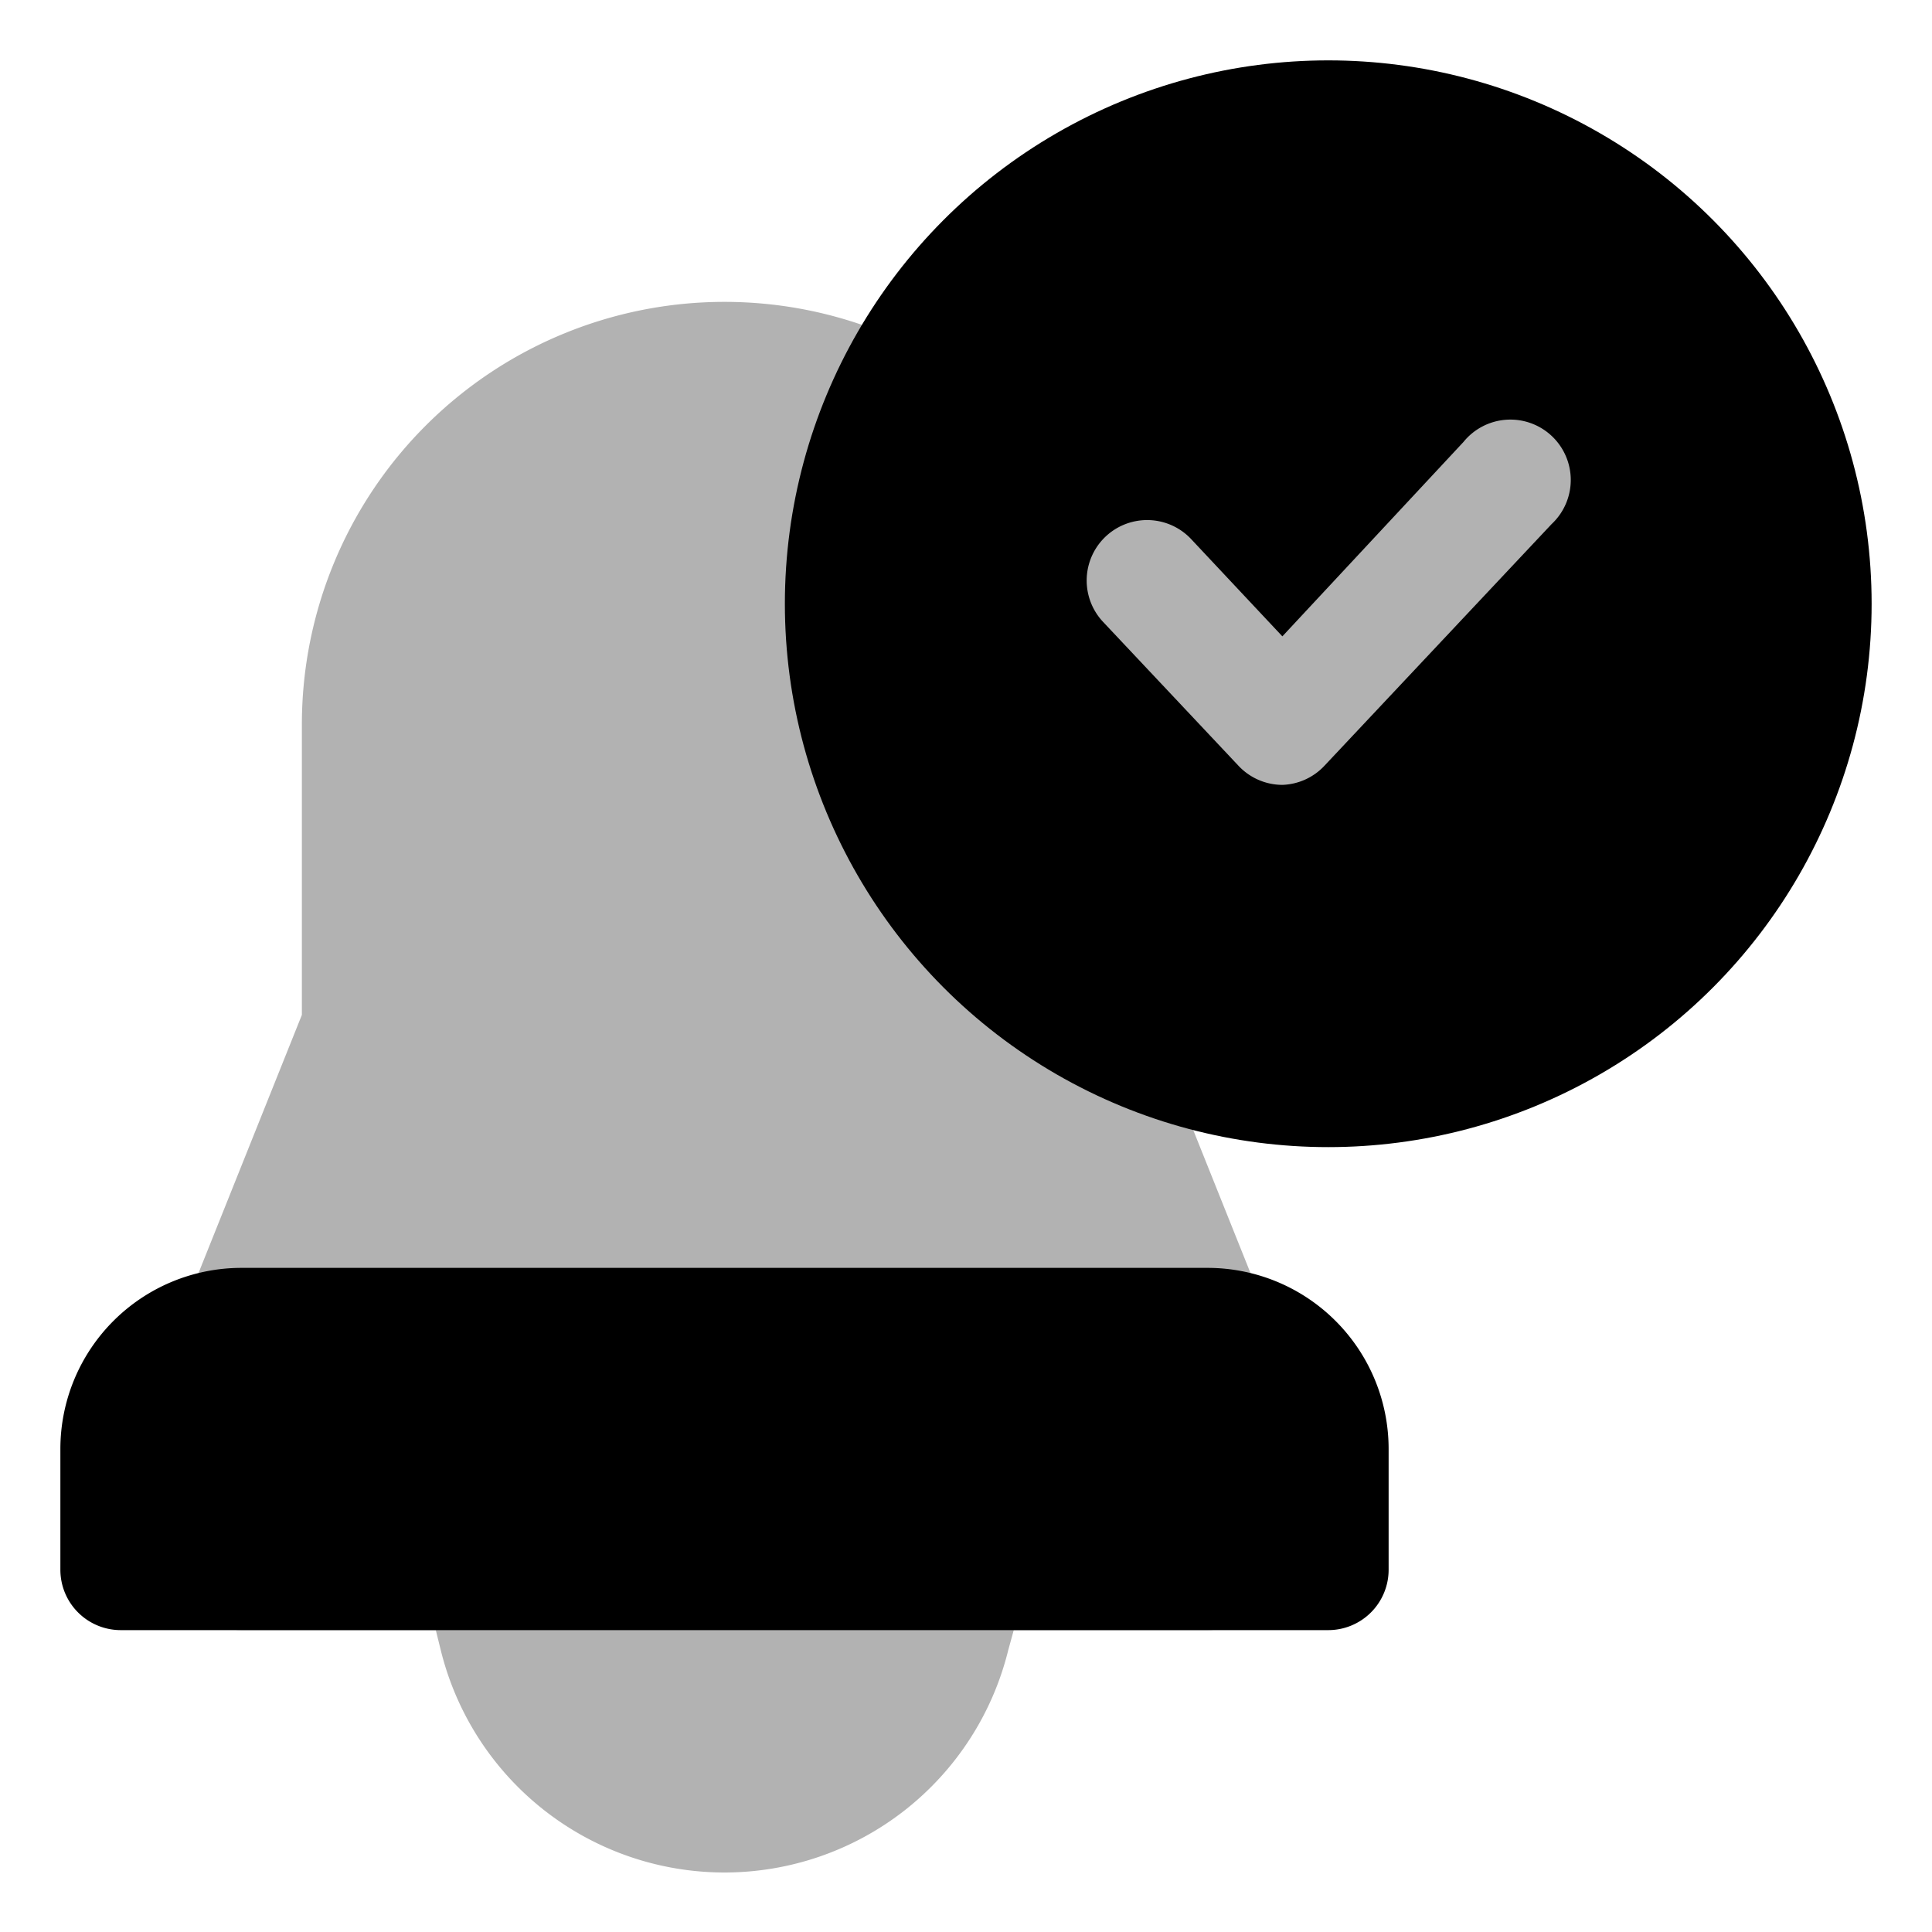
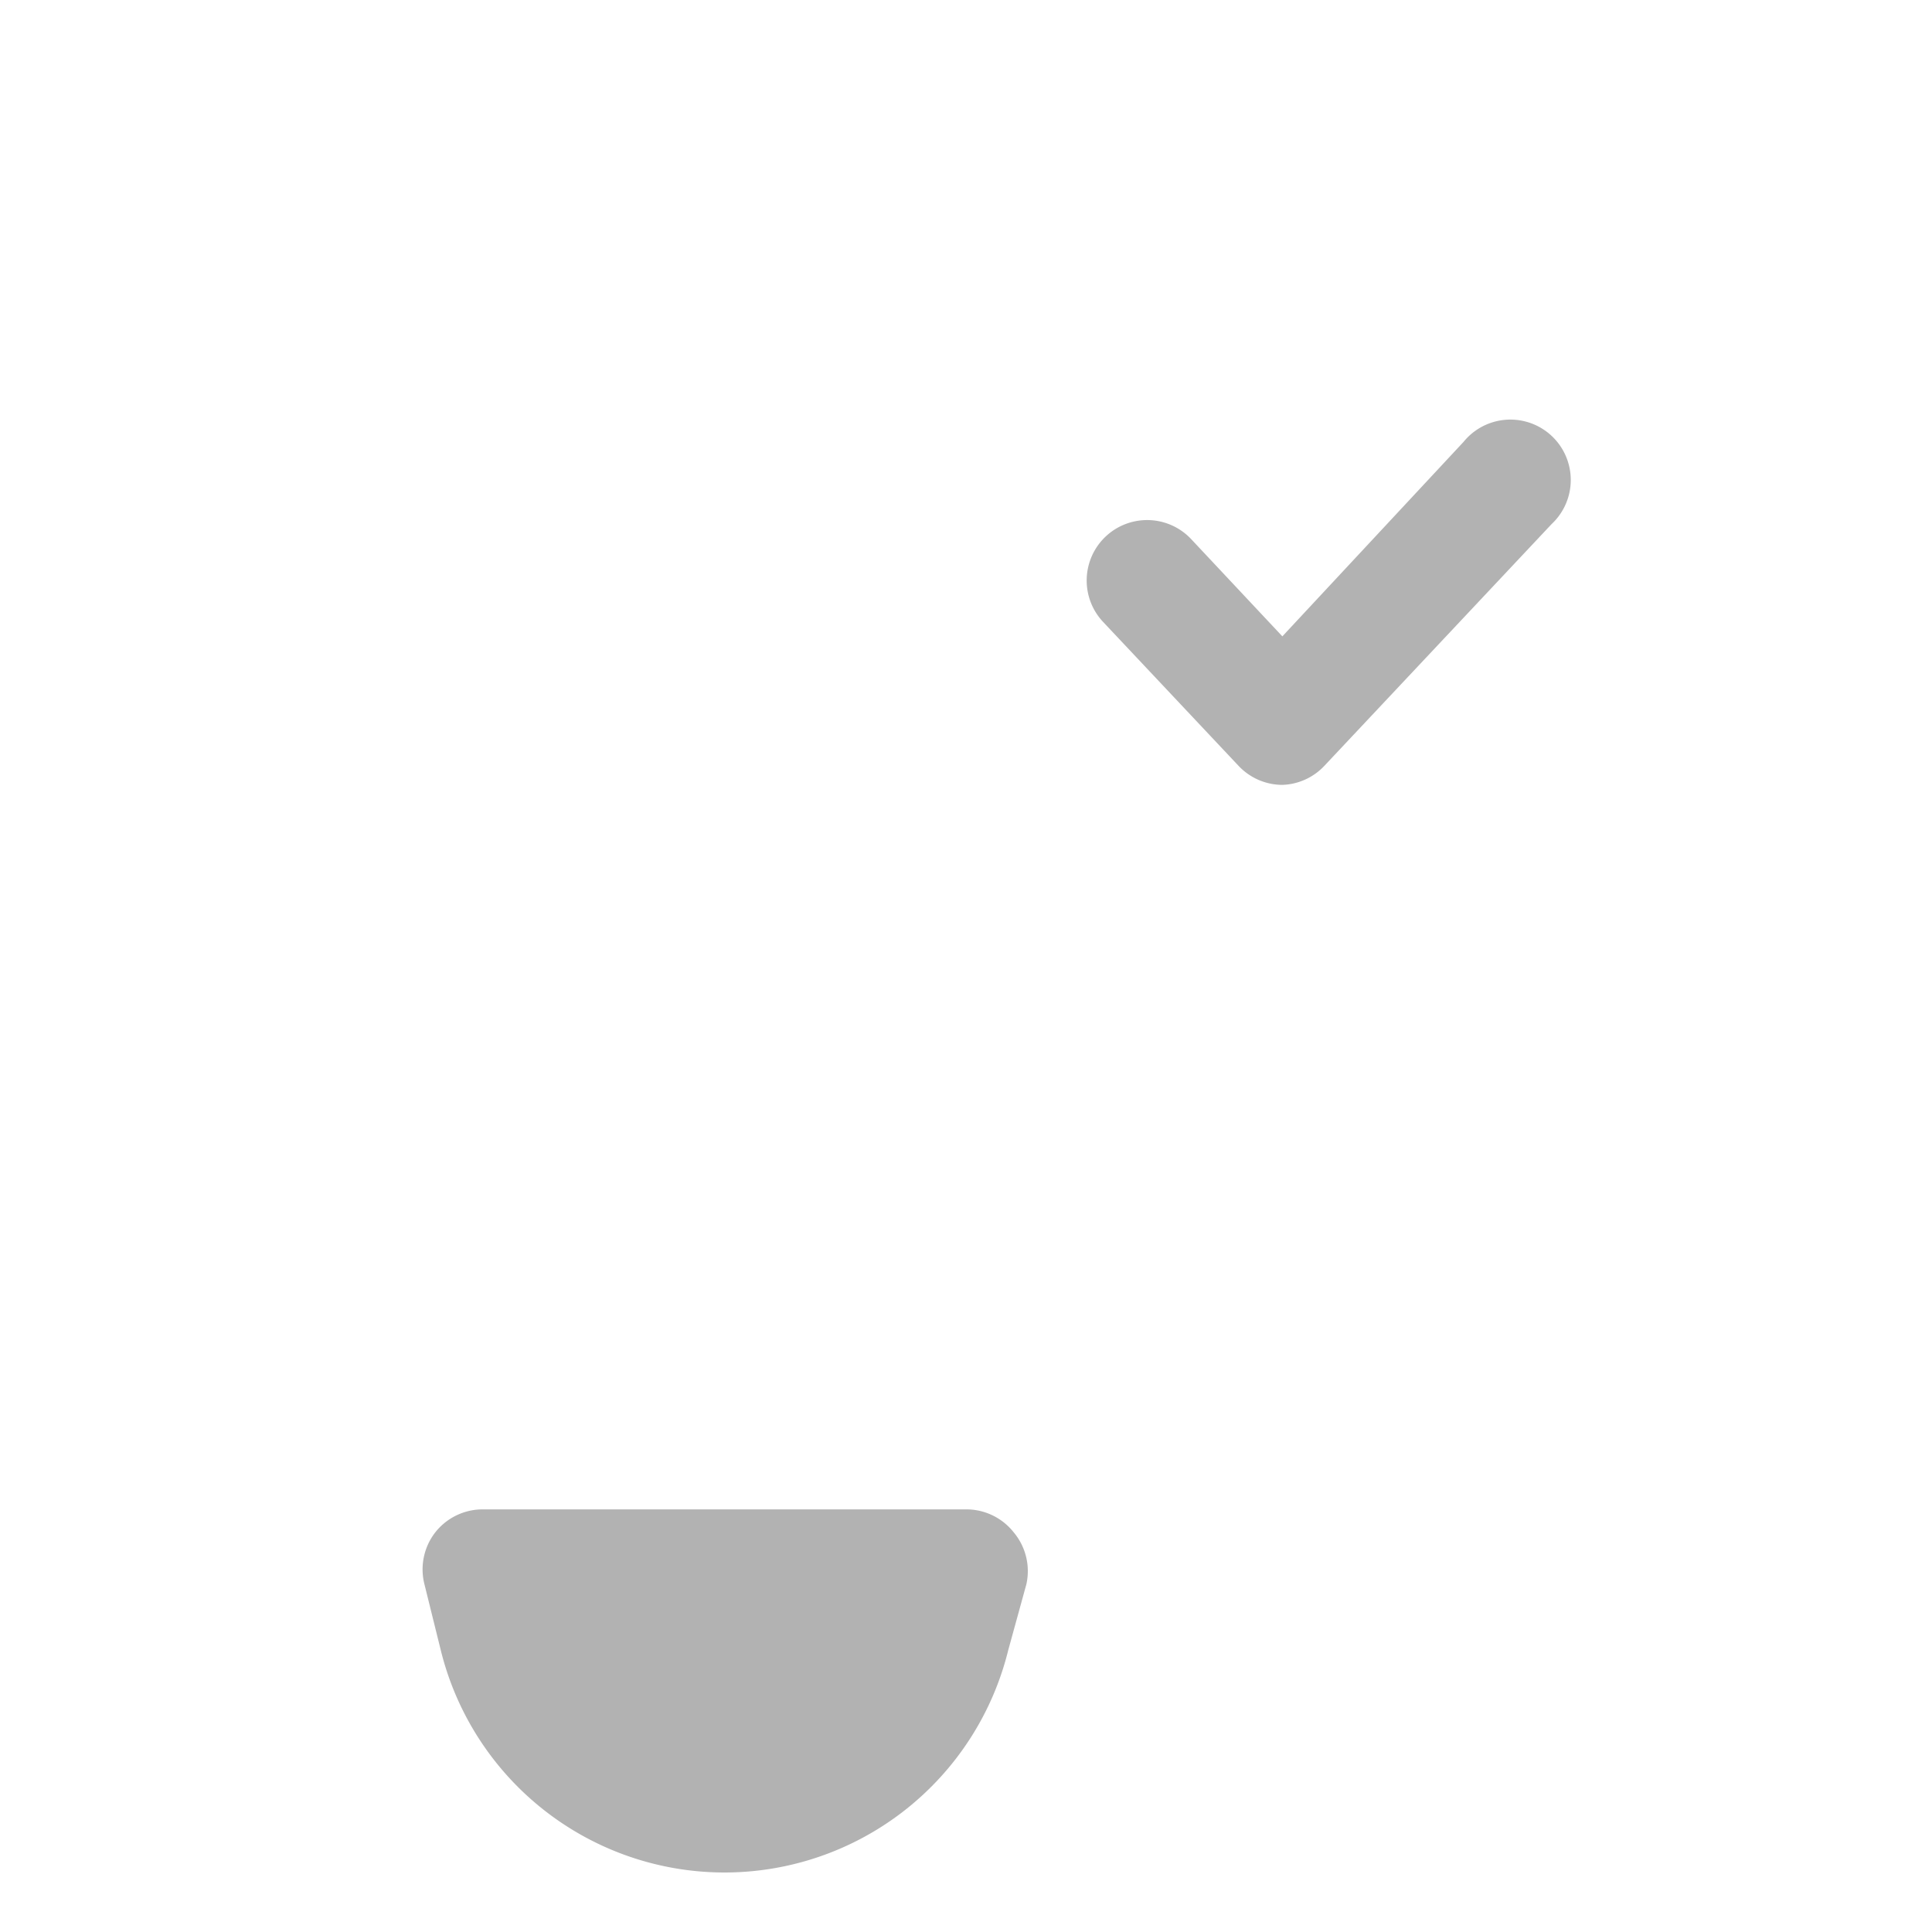
<svg xmlns="http://www.w3.org/2000/svg" width="800px" height="800px" viewBox="0 0 32 32" id="OBJECT">
  <defs>
    <style>.cls-1{fill:#b2b2b2;}</style>
  </defs>
  <title />
-   <path class="cls-1" d="M20.93,21.63,19,16.81V12A7,7,0,0,0,5,12v4.81L3.07,21.63A.94.94,0,0,0,3,22v4a1,1,0,0,0,1,1H20a1,1,0,0,0,1-1V22A.94.94,0,0,0,20.93,21.63Z" />
  <path class="cls-1" d="M16.79,25.38A1,1,0,0,0,16,25H8a1,1,0,0,0-.79.38,1,1,0,0,0-.18.86l.27,1.09a4.84,4.84,0,0,0,9.4,0L17,26.24A1,1,0,0,0,16.79,25.38Z" />
-   <path d="M20,21H4a3,3,0,0,0-3,3v2a1,1,0,0,0,1,1H22a1,1,0,0,0,1-1V24A3,3,0,0,0,20,21Z" />
-   <circle cx="22" cy="10" r="9" />
  <path class="cls-1" d="M21.24,13a1,1,0,0,1-.73-.32L18.27,10.3a1,1,0,0,1,1.46-1.37l1.51,1.61,3-3.22a1,1,0,1,1,1.46,1.36l-3.76,4A1,1,0,0,1,21.24,13Z" />
</svg>